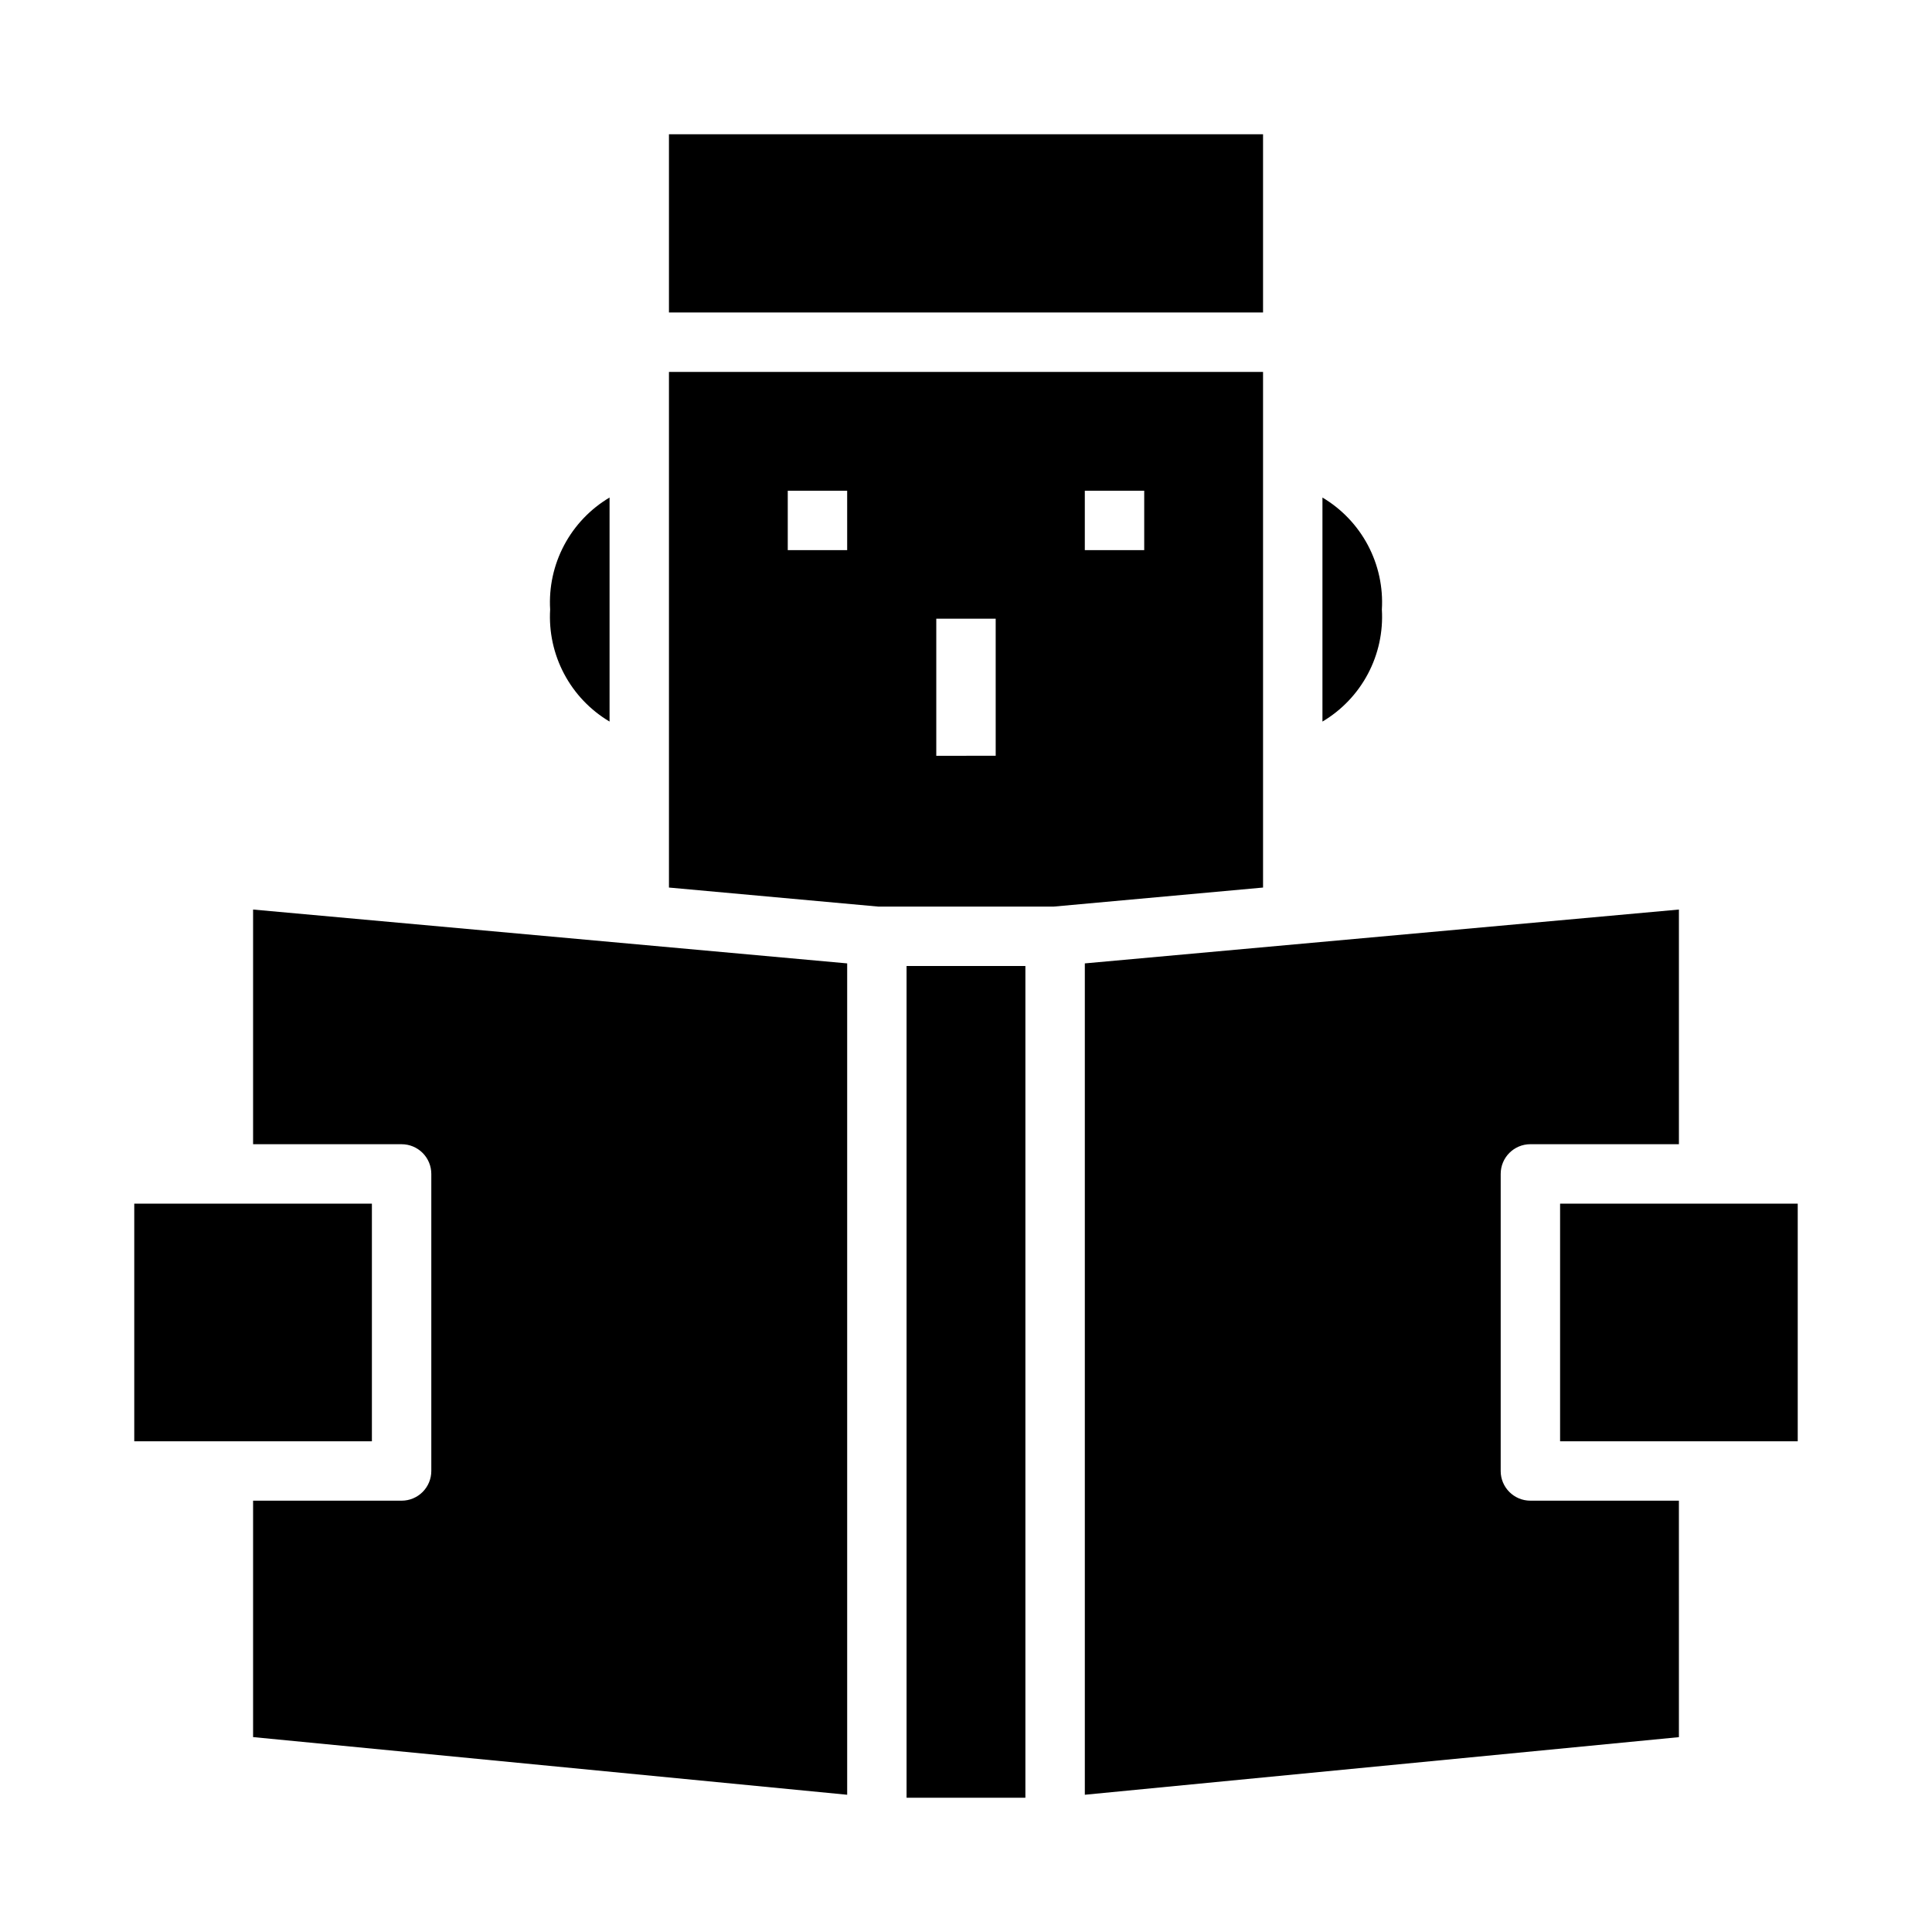
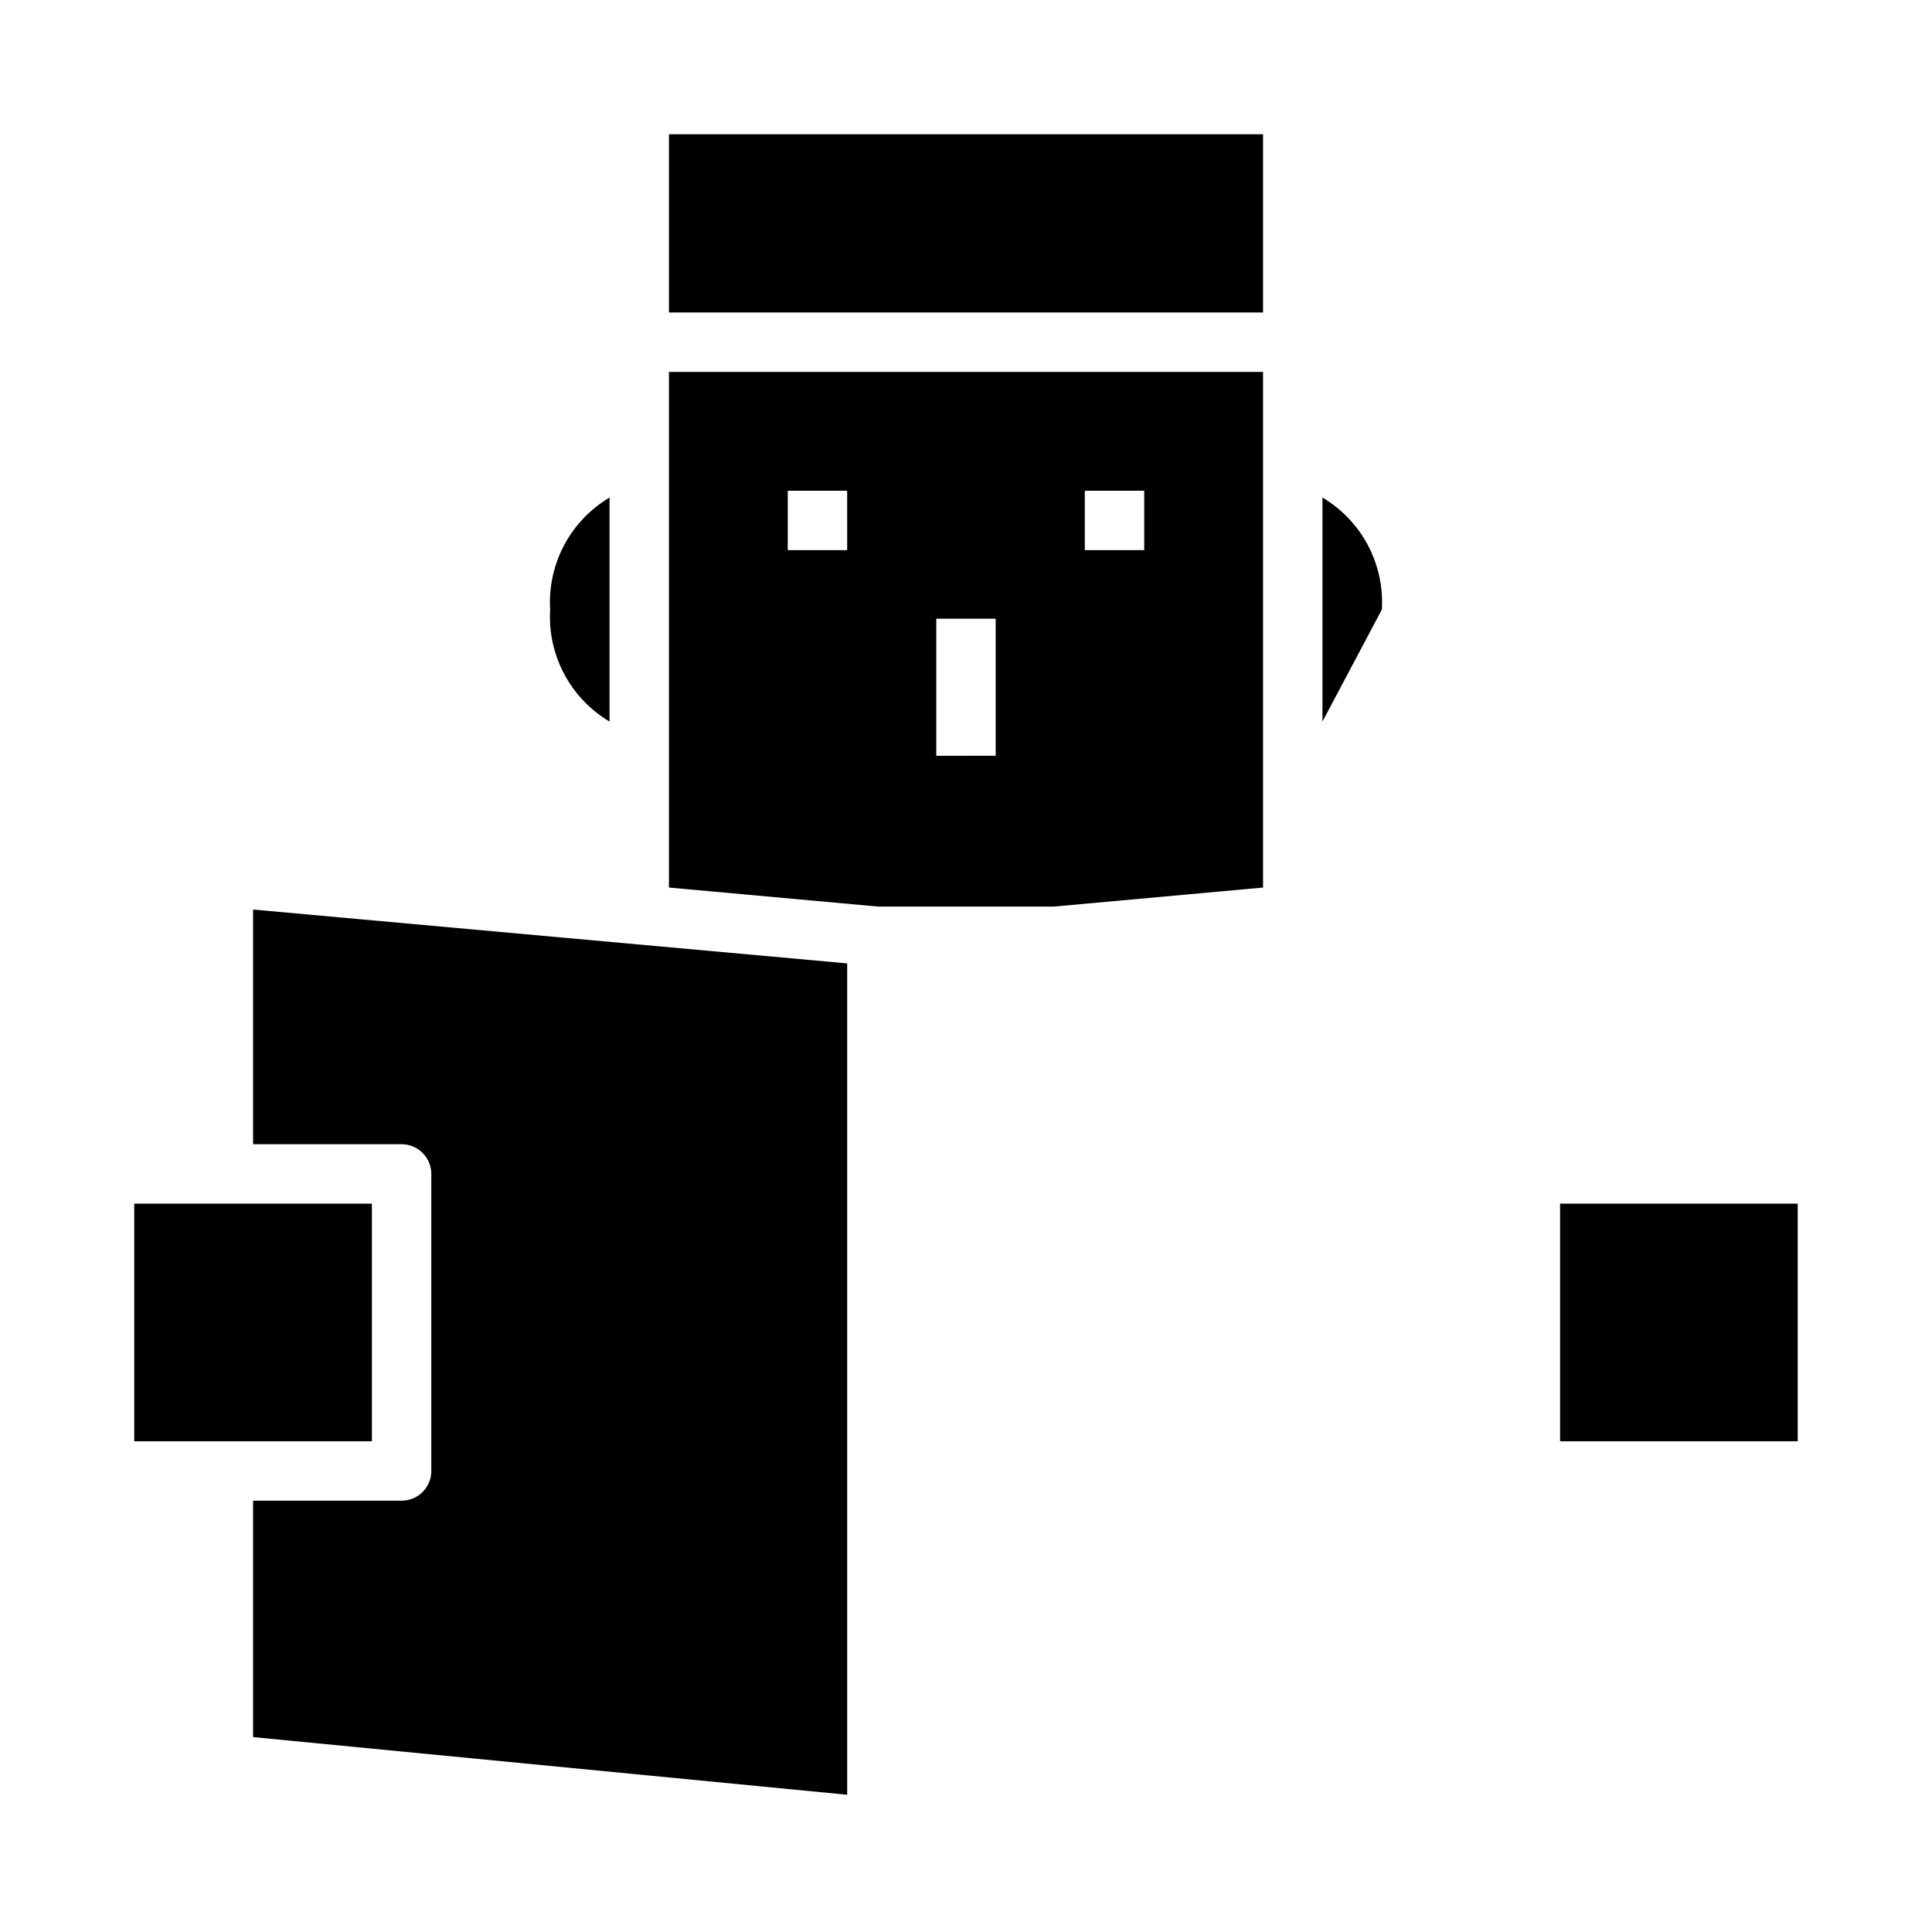
<svg xmlns="http://www.w3.org/2000/svg" fill="#000000" width="800px" height="800px" version="1.1" viewBox="144 144 512 512">
  <g>
    <path d="m179.58 462.98h62.977v62.977h-62.977z" />
    <path d="m305.54 335.22v-59.371c-5.098 3.027-9.262 7.398-12.039 12.633-2.777 5.238-4.059 11.137-3.707 17.055-0.352 5.914 0.93 11.816 3.707 17.051 2.777 5.238 6.941 9.609 12.039 12.633z" />
-     <path d="m384.25 400h31.488v220.42h-31.488z" />
    <path d="m211.07 447.23h39.359c2.09 0 4.09 0.828 5.566 2.305 1.477 1.477 2.305 3.481 2.305 5.566v78.723c0 2.086-0.828 4.09-2.305 5.566-1.477 1.477-3.477 2.305-5.566 2.305h-39.359v62.652l157.44 15.281v-220.32l-157.44-14.27z" />
-     <path d="m510.21 305.54c0.355-5.918-0.926-11.816-3.703-17.055-2.777-5.234-6.945-9.605-12.043-12.633v59.371c5.098-3.023 9.266-7.394 12.043-12.633 2.777-5.234 4.059-11.137 3.703-17.051z" />
+     <path d="m510.21 305.54c0.355-5.918-0.926-11.816-3.703-17.055-2.777-5.234-6.945-9.605-12.043-12.633v59.371z" />
    <path d="m321.28 179.58h157.44v47.23h-157.44z" />
    <path d="m478.72 242.56h-157.44v136.65l55.477 5.047h46.492l55.473-5.047zm-110.21 47.23h-15.746v-15.742h15.742zm39.359 54.496-15.746 0.004v-36.332h15.742zm39.359-54.496h-15.742v-15.742h15.742z" />
-     <path d="m541.7 533.82v-78.723c0-4.348 3.523-7.871 7.871-7.871h39.359v-62.188l-157.44 14.27v220.32l157.44-15.266-0.004-62.668h-39.359c-4.348 0-7.871-3.523-7.871-7.871z" />
    <path d="m557.44 462.98h62.977v62.977h-62.977z" />
  </g>
</svg>